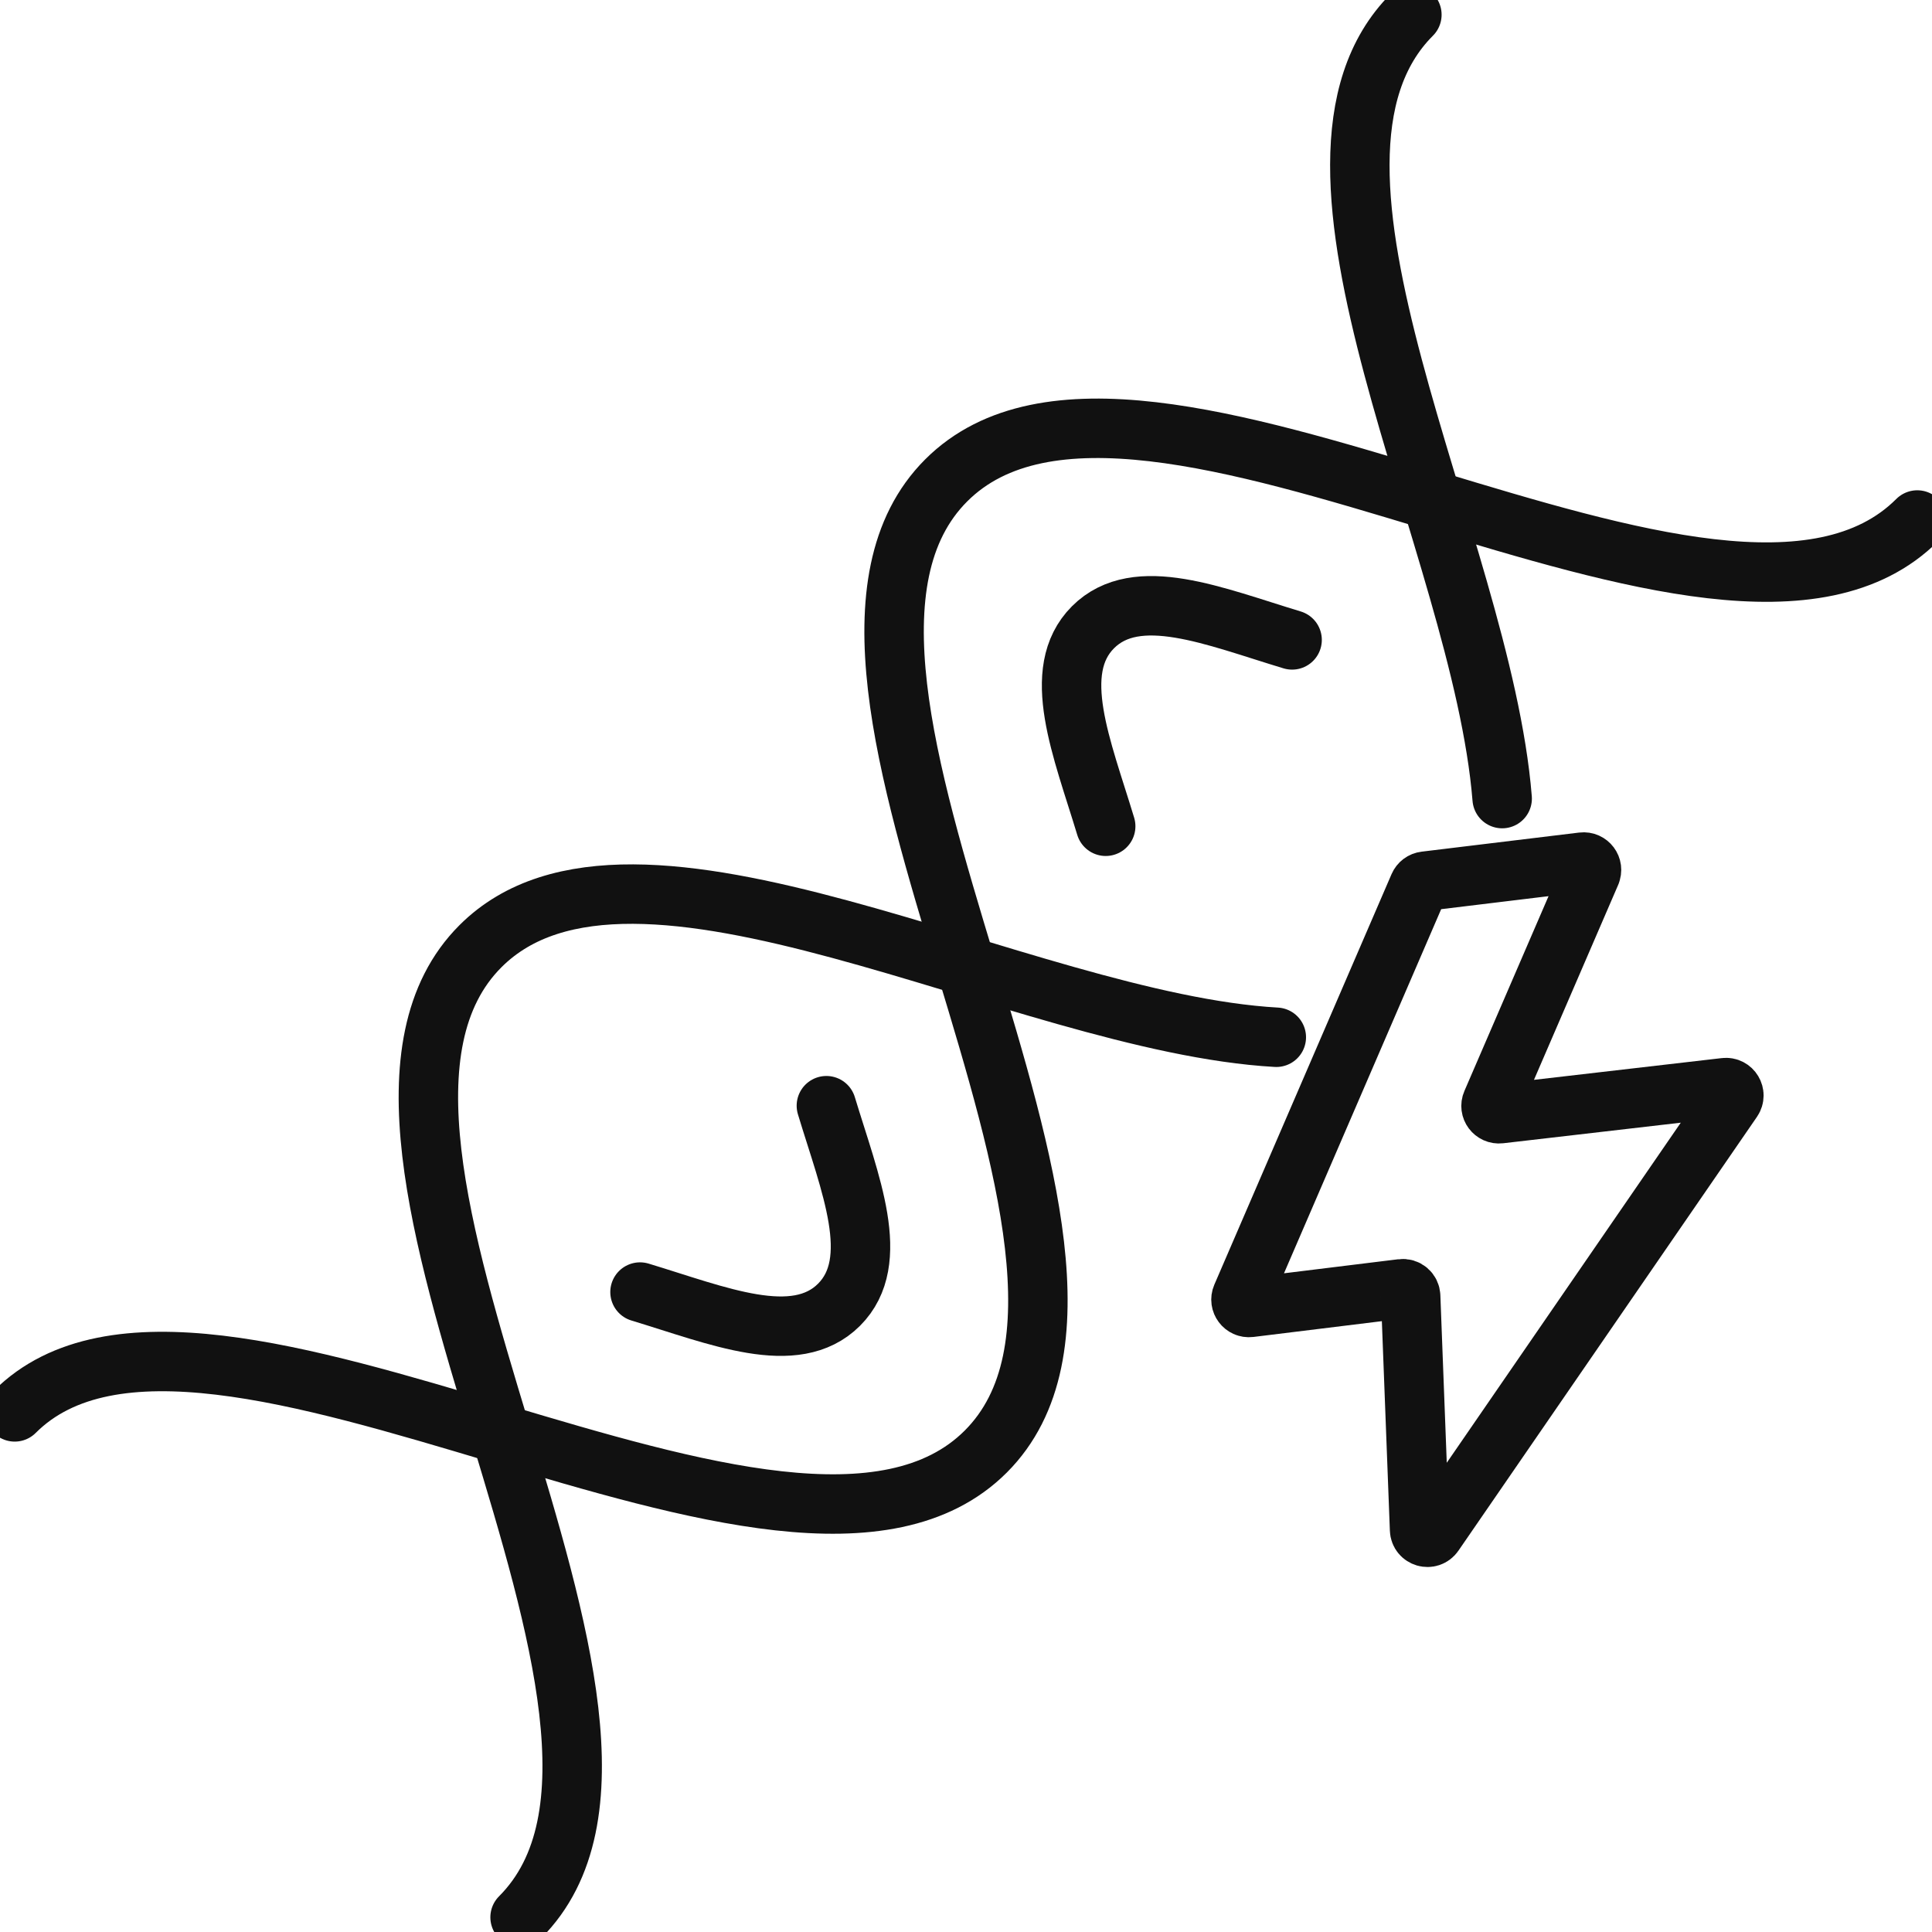
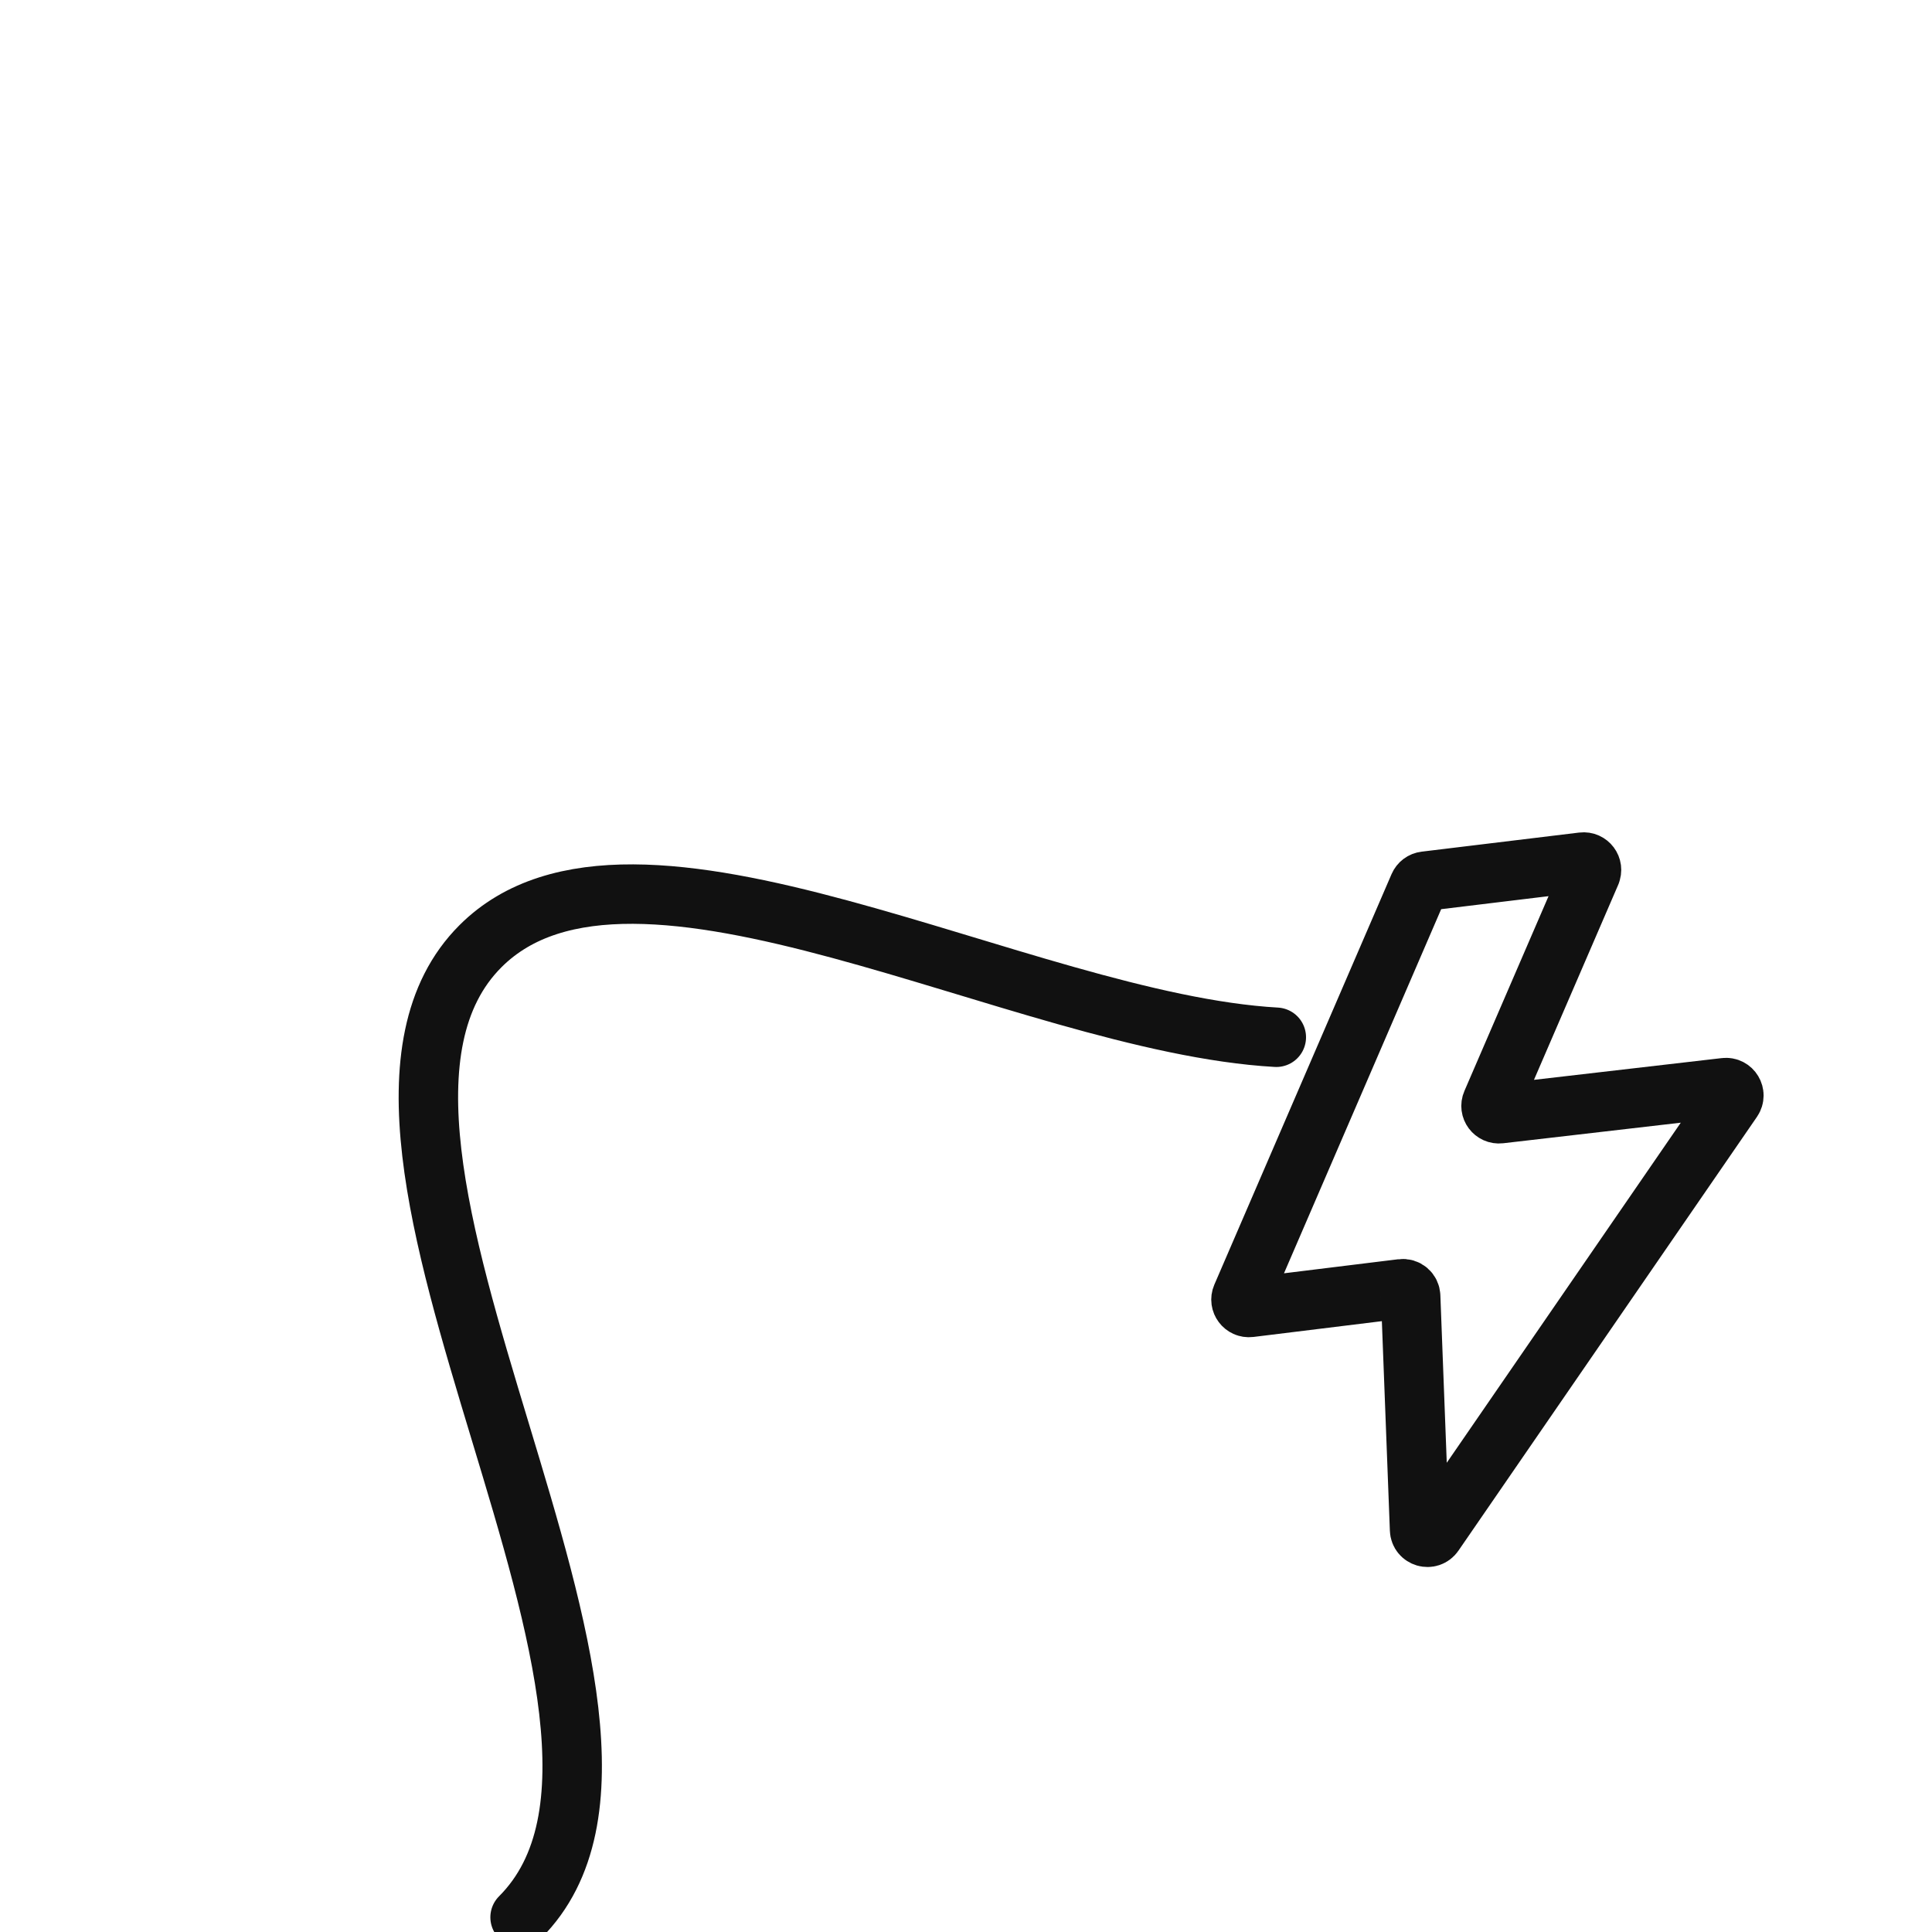
<svg xmlns="http://www.w3.org/2000/svg" width="52" height="52" viewBox="0 0 52 52" fill="none">
  <g clip-path="url(#clip0_895_2436)">
-     <path d="M40.431 21.494C39.877 14.618 33.965 4.434 38.001 0.396" stroke="#111111" stroke-width="1.6" stroke-miterlimit="22.93" stroke-linecap="round" />
    <path d="M13.998 51.604C19.248 46.355 7.683 30.714 12.932 25.467C17.034 21.365 27.476 27.529 34.352 27.918" stroke="#111111" stroke-width="1.6" stroke-miterlimit="22.93" stroke-linecap="round" />
-     <path d="M0.396 38.001C5.522 32.875 21.286 44.317 26.533 39.068C31.782 33.818 20.217 18.18 25.467 12.93C30.716 7.681 46.357 19.246 51.604 13.996" stroke="#111111" stroke-width="1.6" stroke-miterlimit="22.93" stroke-linecap="round" />
-     <path d="M29.76 22.239C29.129 20.151 28.241 18.061 29.419 16.882C30.598 15.704 32.686 16.592 34.777 17.223" stroke="#111111" stroke-width="1.6" stroke-miterlimit="22.93" stroke-linecap="round" />
-     <path d="M17.226 34.776C19.314 35.407 21.404 36.295 22.583 35.117C23.761 33.939 22.873 31.848 22.242 29.76" stroke="#111111" stroke-width="1.6" stroke-miterlimit="22.93" stroke-linecap="round" />
    <path fill-rule="evenodd" clip-rule="evenodd" d="M42.82 23.497L40.149 29.681C40.083 29.831 40.206 29.995 40.369 29.976L46.43 29.274C46.612 29.252 46.733 29.455 46.63 29.606L38.595 41.283C38.478 41.453 38.215 41.376 38.208 41.171L37.968 34.889C37.964 34.764 37.854 34.671 37.731 34.687L33.64 35.19C33.477 35.21 33.354 35.045 33.418 34.895L38.188 23.845C38.219 23.774 38.283 23.726 38.358 23.717L42.598 23.203C42.761 23.183 42.884 23.348 42.818 23.497H42.82Z" stroke="#111111" stroke-width="1.6" stroke-miterlimit="22.93" stroke-linejoin="round" />
  </g>
  <defs>
    <clipPath id="clip0_895_2436">
      <rect width="52" height="52" fill="white" />
    </clipPath>
  </defs>
</svg>